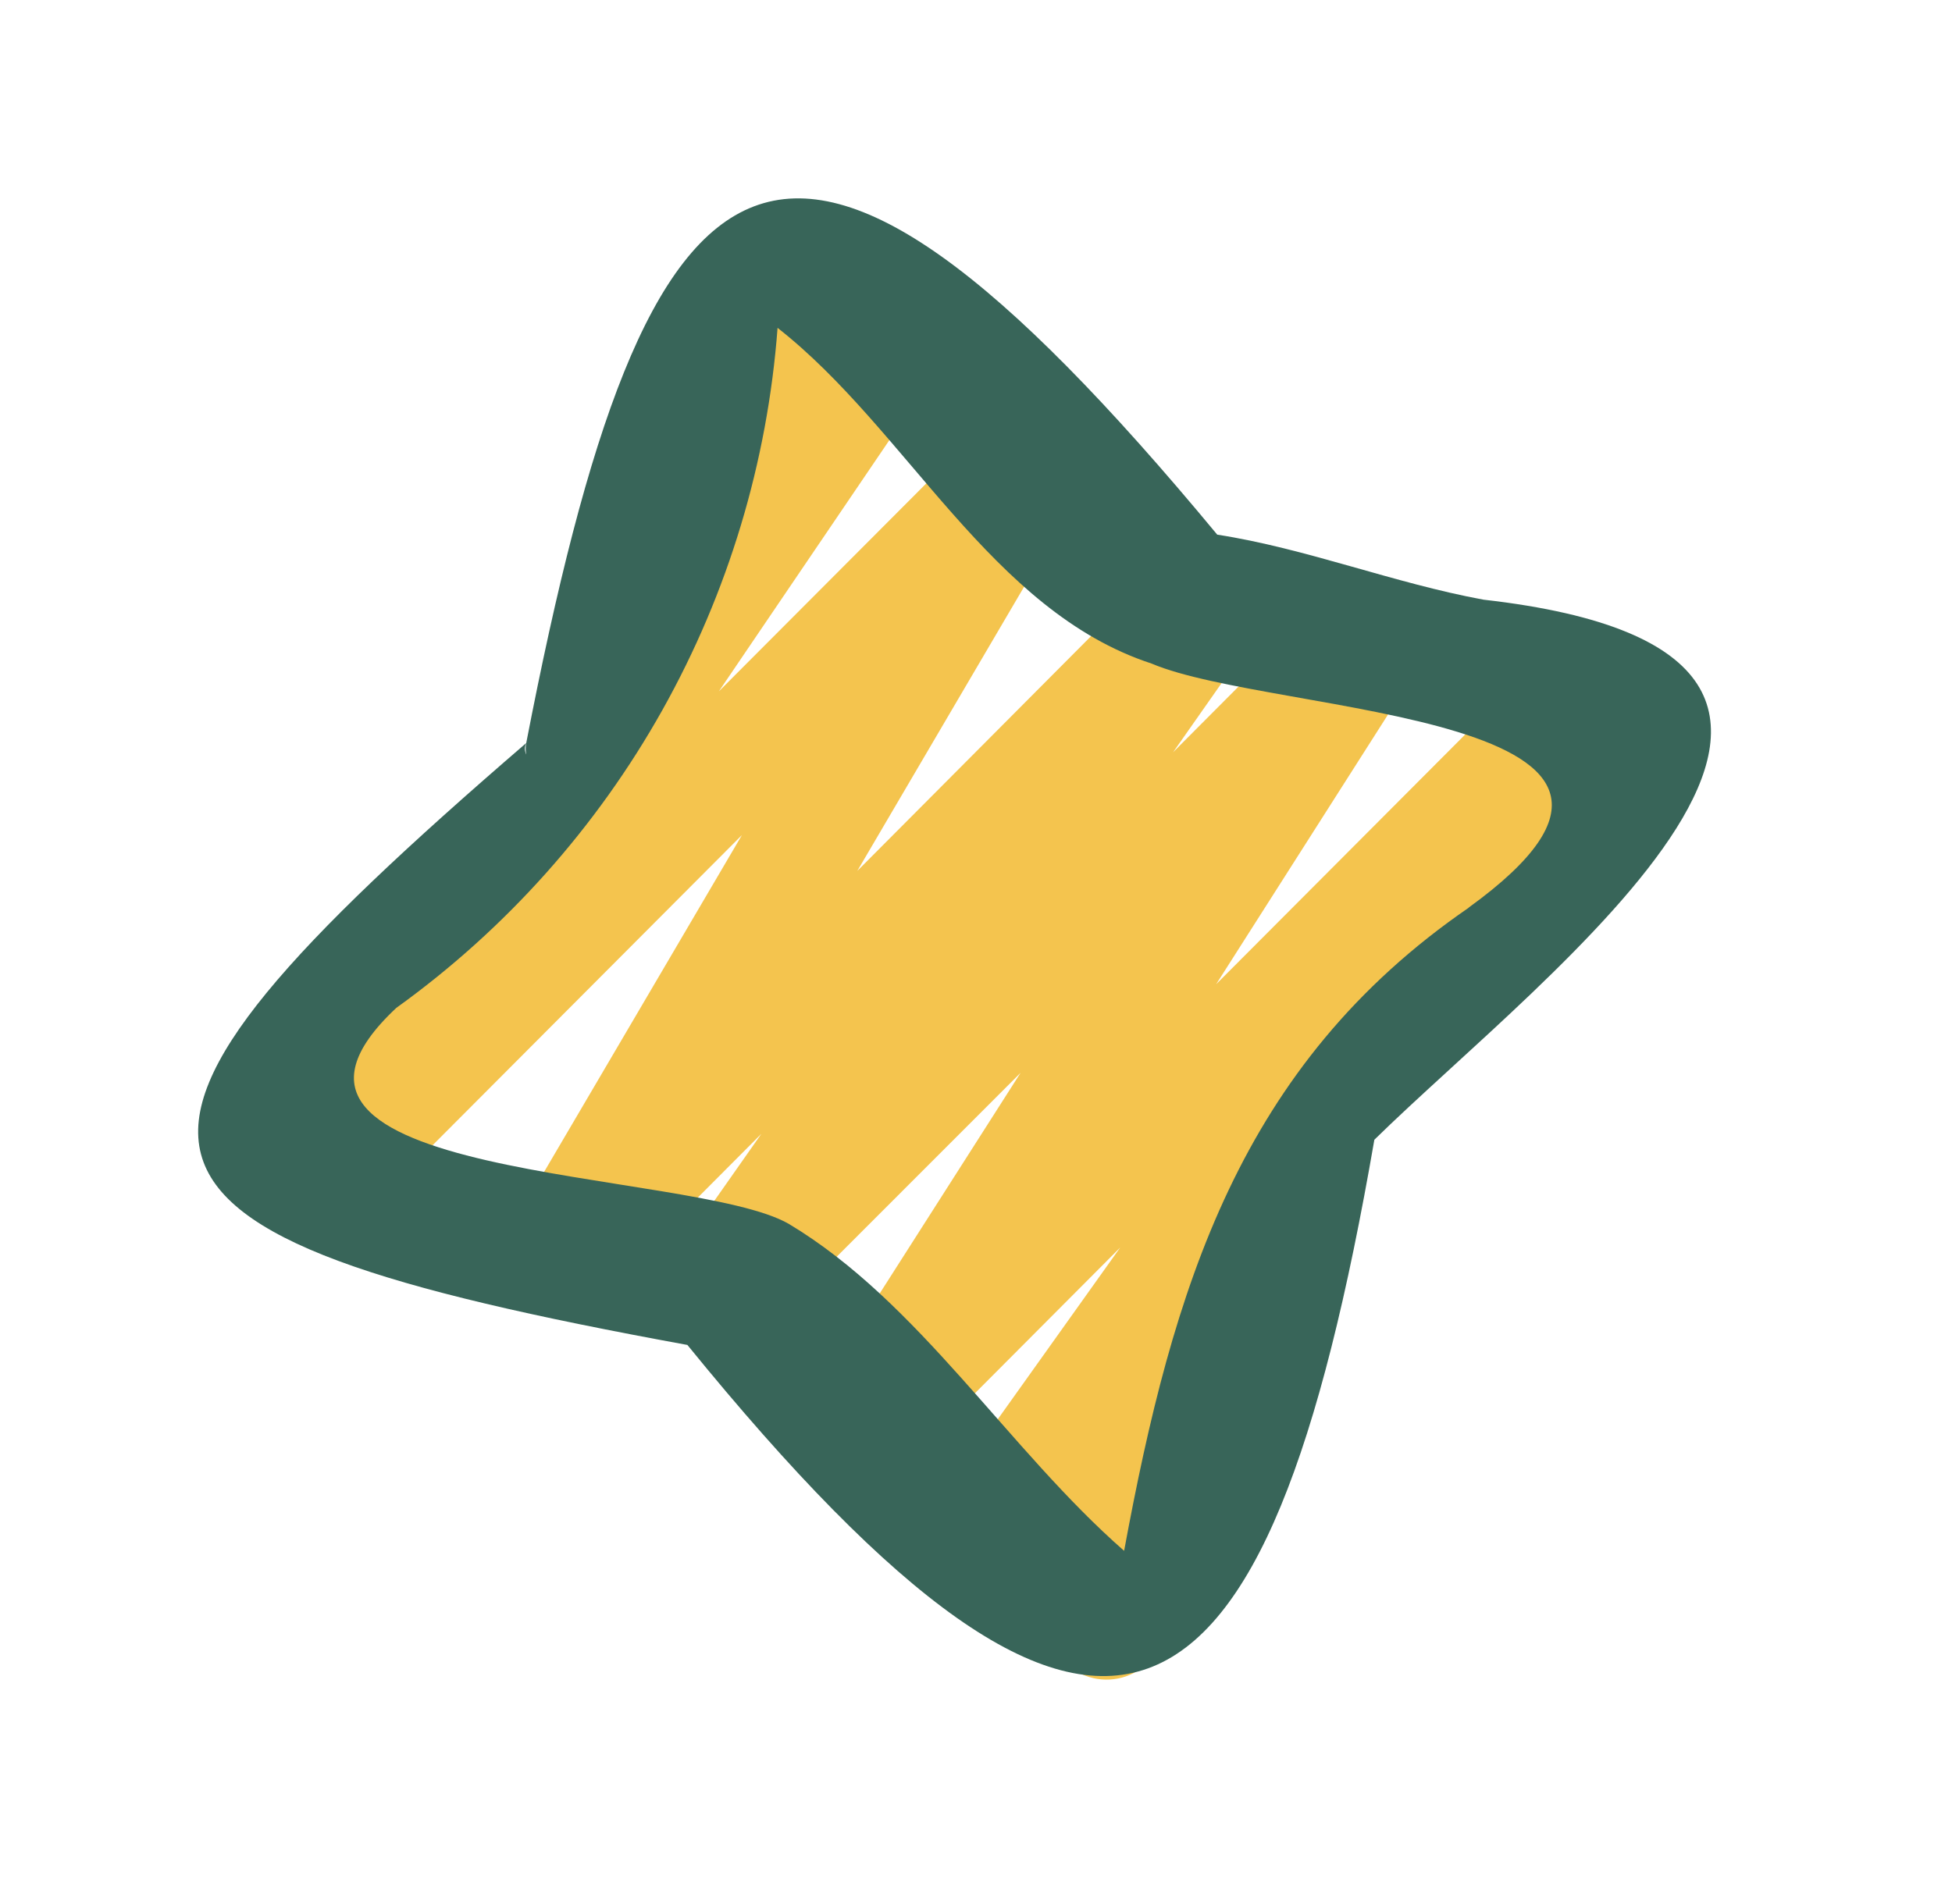
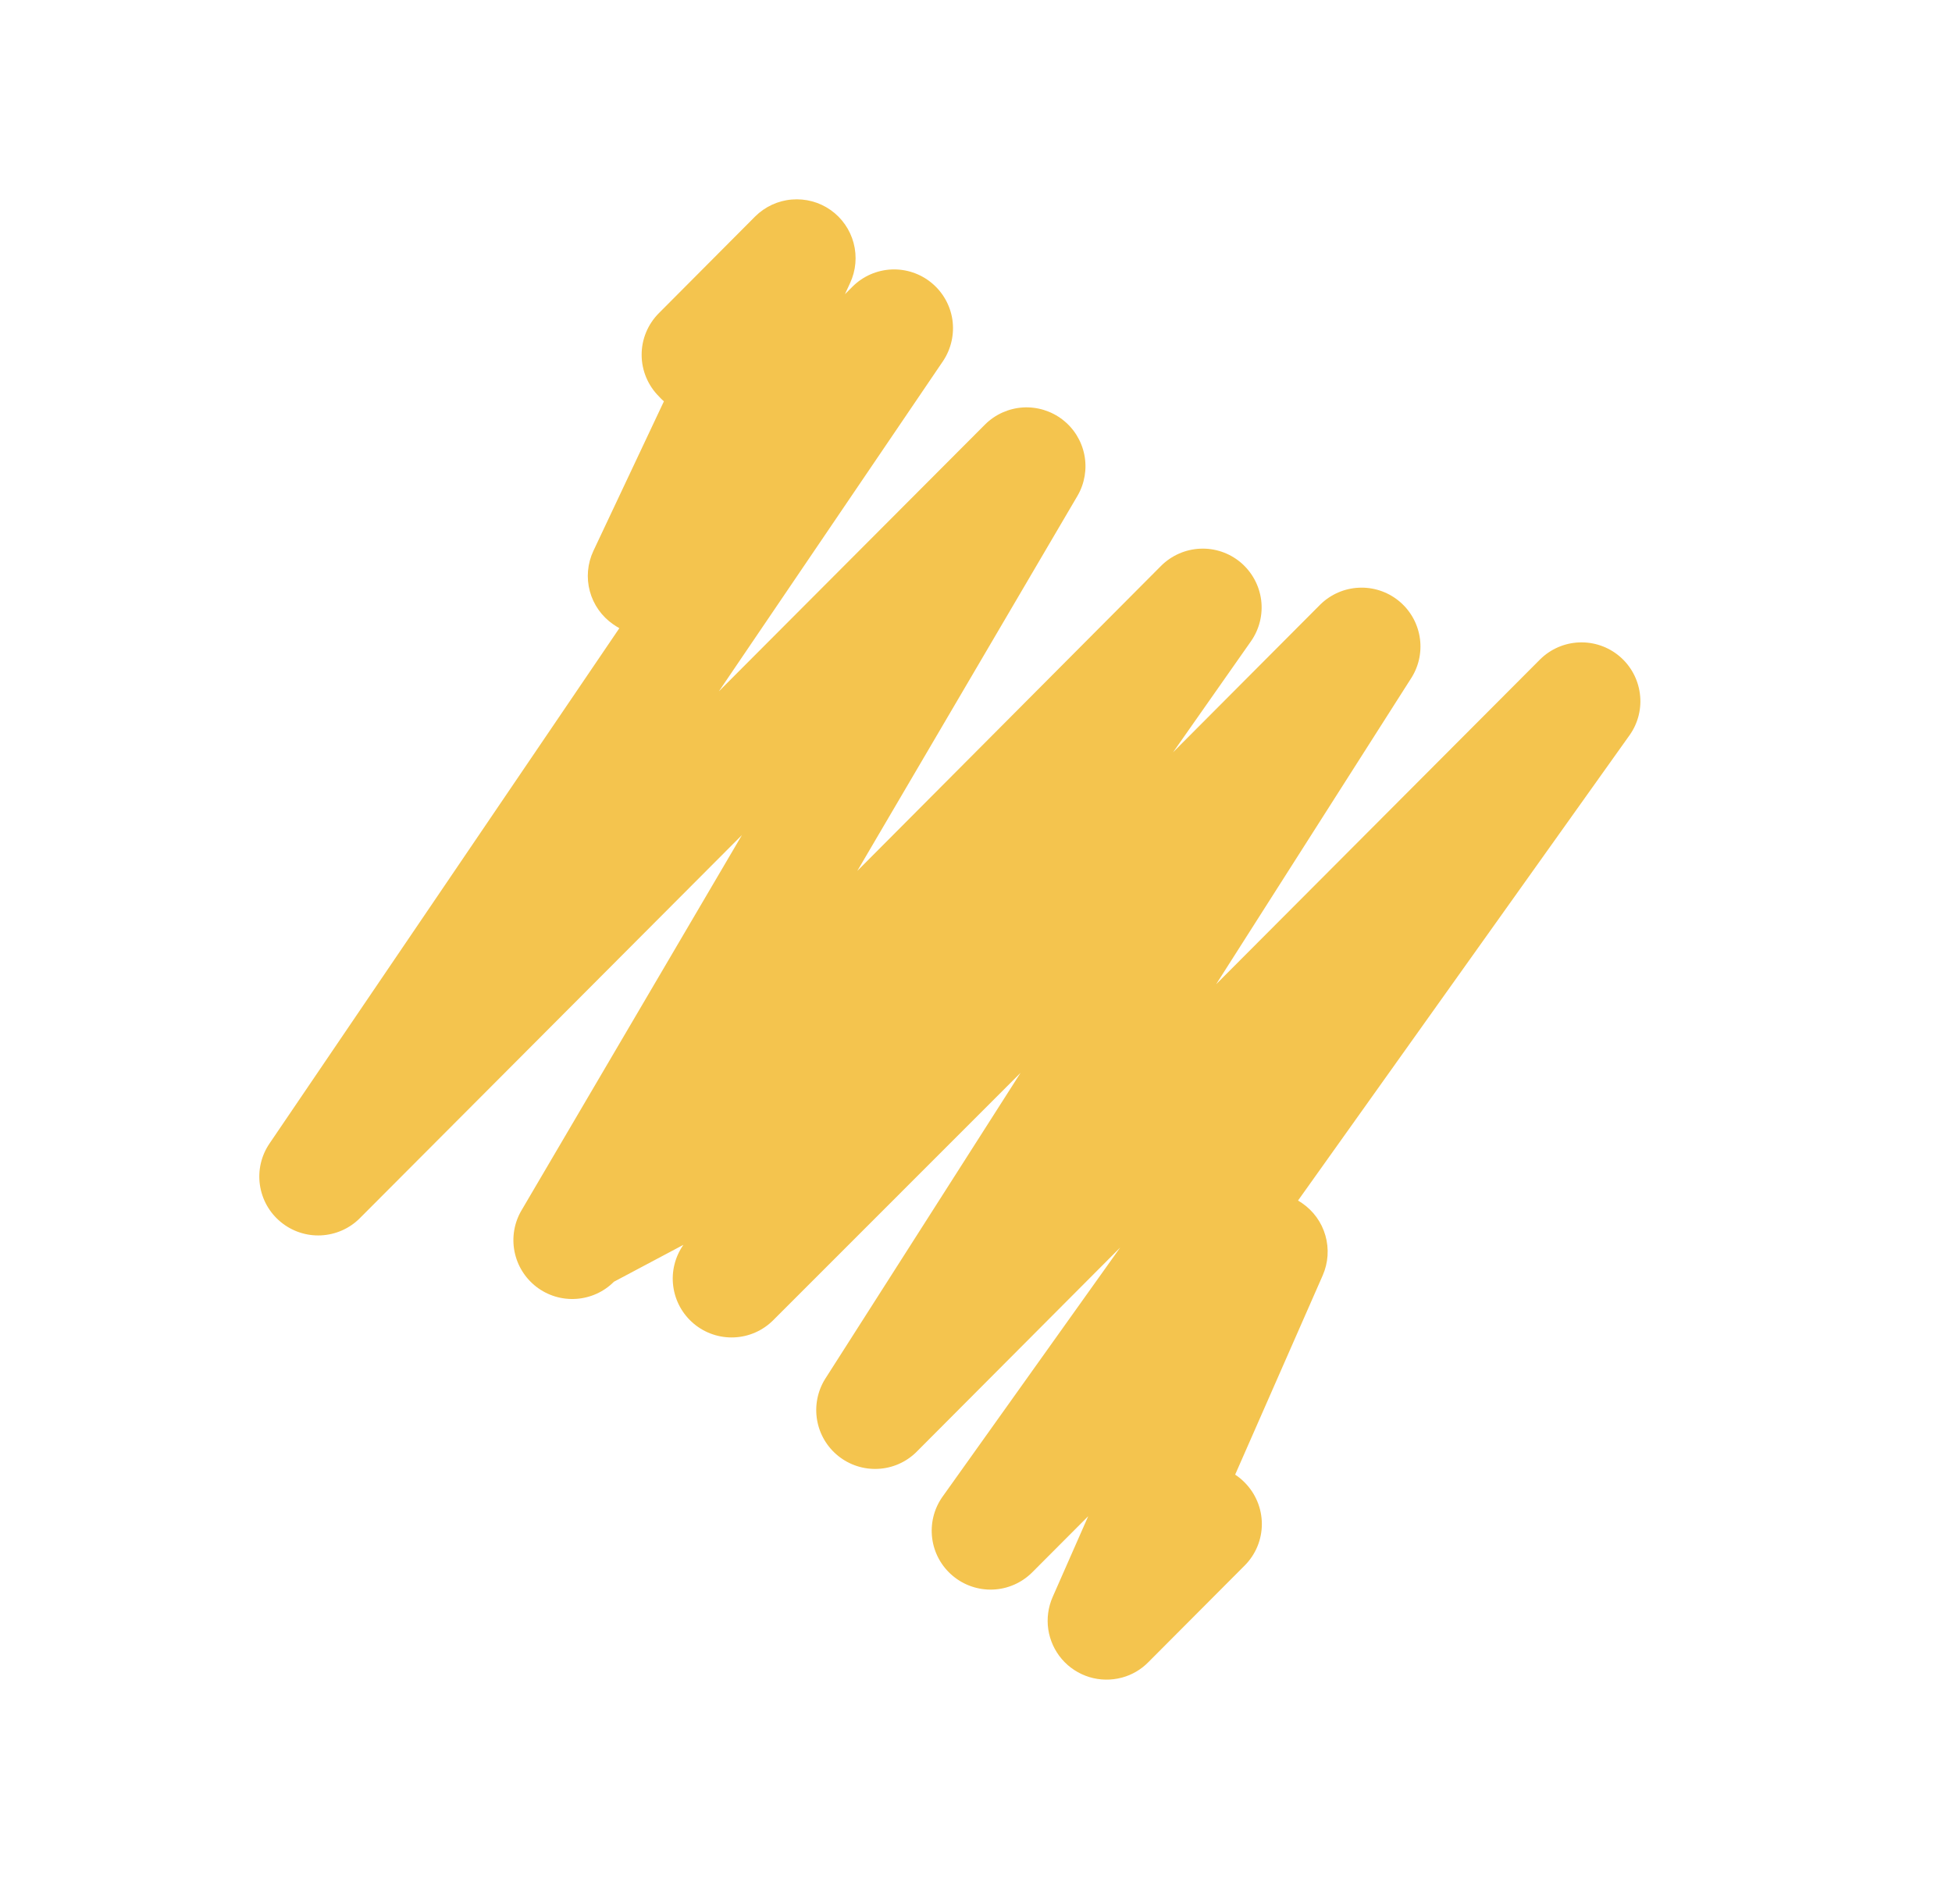
<svg xmlns="http://www.w3.org/2000/svg" width="41" height="40" viewBox="0 0 41 40" fill="none">
-   <path d="M23.566 35.243C23.34 35.304 23.102 35.3 22.879 35.232C22.656 35.163 22.456 35.033 22.304 34.856C22.152 34.679 22.053 34.462 22.018 34.231C21.984 34 22.016 33.764 22.11 33.55L22.857 31.853L21.675 33.038C21.455 33.255 21.163 33.382 20.855 33.394C20.546 33.406 20.244 33.302 20.009 33.103C19.773 32.905 19.62 32.625 19.58 32.319C19.54 32.013 19.615 31.703 19.792 31.45L23.529 26.208L19.243 30.509C19.027 30.72 18.742 30.844 18.441 30.858C18.14 30.873 17.844 30.777 17.609 30.589C17.373 30.401 17.215 30.133 17.163 29.837C17.111 29.54 17.169 29.234 17.326 28.977L21.436 22.538L16.241 27.735C16.022 27.954 15.73 28.083 15.421 28.096C15.112 28.11 14.809 28.007 14.572 27.808C14.335 27.609 14.181 27.329 14.141 27.022C14.1 26.716 14.177 26.405 14.354 26.152L15.992 23.819L12.895 26.927C12.683 27.14 12.4 27.268 12.099 27.287C11.799 27.307 11.502 27.216 11.264 27.032C11.026 26.848 10.863 26.583 10.806 26.288C10.749 25.992 10.801 25.686 10.954 25.427L15.583 17.544L7.558 25.592C7.341 25.81 7.05 25.938 6.742 25.953C6.435 25.968 6.133 25.867 5.896 25.671C5.658 25.475 5.503 25.198 5.459 24.893C5.415 24.588 5.487 24.279 5.66 24.024L13.009 13.197C12.964 13.17 12.921 13.146 12.877 13.114C12.638 12.948 12.465 12.703 12.389 12.421C12.313 12.14 12.339 11.841 12.462 11.577L13.945 8.431C13.907 8.399 13.872 8.365 13.84 8.328C13.609 8.097 13.478 7.784 13.477 7.456C13.476 7.129 13.605 6.815 13.836 6.582L15.861 4.548C16.067 4.343 16.339 4.216 16.628 4.192C16.918 4.167 17.207 4.244 17.445 4.411C17.683 4.578 17.854 4.824 17.929 5.104C18.004 5.385 17.978 5.683 17.855 5.947L17.747 6.181L17.912 6.016C18.13 5.801 18.42 5.675 18.726 5.661C19.031 5.648 19.331 5.748 19.567 5.943C19.803 6.137 19.959 6.413 20.004 6.715C20.048 7.018 19.979 7.327 19.81 7.582L15.099 14.524L20.692 8.916C20.905 8.705 21.187 8.579 21.486 8.56C21.785 8.542 22.081 8.633 22.318 8.816C22.556 8.999 22.718 9.262 22.776 9.556C22.834 9.85 22.783 10.155 22.633 10.414L18.007 18.296L24.388 11.887C24.607 11.669 24.9 11.54 25.209 11.527C25.518 11.513 25.821 11.616 26.058 11.815C26.294 12.014 26.448 12.294 26.489 12.601C26.529 12.907 26.453 13.218 26.276 13.471L24.64 15.803L27.736 12.696C27.952 12.486 28.238 12.361 28.539 12.347C28.84 12.332 29.136 12.428 29.371 12.616C29.607 12.804 29.765 13.072 29.817 13.369C29.869 13.665 29.811 13.971 29.653 14.228L25.544 20.677L32.349 13.852C32.569 13.635 32.861 13.508 33.169 13.496C33.478 13.484 33.779 13.587 34.015 13.786C34.251 13.985 34.404 14.265 34.444 14.571C34.485 14.877 34.409 15.187 34.232 15.439L27.264 25.221L27.348 25.275C27.586 25.438 27.76 25.678 27.839 25.956C27.918 26.233 27.898 26.529 27.783 26.792L25.943 30.98C26.015 31.026 26.081 31.081 26.141 31.142C26.372 31.373 26.503 31.686 26.504 32.014C26.505 32.341 26.376 32.655 26.145 32.887L24.119 34.92C23.967 35.075 23.776 35.187 23.566 35.243Z" fill="#F4C44E" />
-   <path d="M31.159 12.598C29.272 12.251 27.433 11.52 25.567 11.232C16.411 0.181 13.602 2.437 11.053 15.61C11.487 15.321 11.454 15.102 11.053 15.61C11.037 15.69 11.038 15.772 11.054 15.852C11.036 15.815 11.026 15.773 11.025 15.731C11.025 15.689 11.034 15.647 11.053 15.61C1.163 24.132 1.599 25.908 14.438 28.255C23.253 39.096 26.616 36.969 28.867 23.944C32.415 20.459 41.469 13.765 31.159 12.598ZM30.854 19.066C26.034 22.377 24.628 27.077 23.611 32.58C21.174 30.447 19.31 27.354 16.567 25.711C14.531 24.536 4.414 24.836 8.324 21.174C10.621 19.522 12.528 17.387 13.912 14.918C15.295 12.45 16.121 9.709 16.332 6.888C19.062 9.026 20.81 12.835 24.187 13.94C26.765 15.038 36.527 14.961 30.846 19.068L30.854 19.066Z" fill="#386559" />
+   <path d="M23.566 35.243C23.34 35.304 23.102 35.3 22.879 35.232C22.656 35.163 22.456 35.033 22.304 34.856C22.152 34.679 22.053 34.462 22.018 34.231C21.984 34 22.016 33.764 22.11 33.55L22.857 31.853L21.675 33.038C21.455 33.255 21.163 33.382 20.855 33.394C20.546 33.406 20.244 33.302 20.009 33.103C19.773 32.905 19.62 32.625 19.58 32.319C19.54 32.013 19.615 31.703 19.792 31.45L23.529 26.208L19.243 30.509C19.027 30.72 18.742 30.844 18.441 30.858C18.14 30.873 17.844 30.777 17.609 30.589C17.373 30.401 17.215 30.133 17.163 29.837C17.111 29.54 17.169 29.234 17.326 28.977L21.436 22.538L16.241 27.735C16.022 27.954 15.73 28.083 15.421 28.096C15.112 28.11 14.809 28.007 14.572 27.808C14.335 27.609 14.181 27.329 14.141 27.022C14.1 26.716 14.177 26.405 14.354 26.152L12.895 26.927C12.683 27.14 12.4 27.268 12.099 27.287C11.799 27.307 11.502 27.216 11.264 27.032C11.026 26.848 10.863 26.583 10.806 26.288C10.749 25.992 10.801 25.686 10.954 25.427L15.583 17.544L7.558 25.592C7.341 25.81 7.05 25.938 6.742 25.953C6.435 25.968 6.133 25.867 5.896 25.671C5.658 25.475 5.503 25.198 5.459 24.893C5.415 24.588 5.487 24.279 5.66 24.024L13.009 13.197C12.964 13.17 12.921 13.146 12.877 13.114C12.638 12.948 12.465 12.703 12.389 12.421C12.313 12.14 12.339 11.841 12.462 11.577L13.945 8.431C13.907 8.399 13.872 8.365 13.84 8.328C13.609 8.097 13.478 7.784 13.477 7.456C13.476 7.129 13.605 6.815 13.836 6.582L15.861 4.548C16.067 4.343 16.339 4.216 16.628 4.192C16.918 4.167 17.207 4.244 17.445 4.411C17.683 4.578 17.854 4.824 17.929 5.104C18.004 5.385 17.978 5.683 17.855 5.947L17.747 6.181L17.912 6.016C18.13 5.801 18.42 5.675 18.726 5.661C19.031 5.648 19.331 5.748 19.567 5.943C19.803 6.137 19.959 6.413 20.004 6.715C20.048 7.018 19.979 7.327 19.81 7.582L15.099 14.524L20.692 8.916C20.905 8.705 21.187 8.579 21.486 8.56C21.785 8.542 22.081 8.633 22.318 8.816C22.556 8.999 22.718 9.262 22.776 9.556C22.834 9.85 22.783 10.155 22.633 10.414L18.007 18.296L24.388 11.887C24.607 11.669 24.9 11.54 25.209 11.527C25.518 11.513 25.821 11.616 26.058 11.815C26.294 12.014 26.448 12.294 26.489 12.601C26.529 12.907 26.453 13.218 26.276 13.471L24.64 15.803L27.736 12.696C27.952 12.486 28.238 12.361 28.539 12.347C28.84 12.332 29.136 12.428 29.371 12.616C29.607 12.804 29.765 13.072 29.817 13.369C29.869 13.665 29.811 13.971 29.653 14.228L25.544 20.677L32.349 13.852C32.569 13.635 32.861 13.508 33.169 13.496C33.478 13.484 33.779 13.587 34.015 13.786C34.251 13.985 34.404 14.265 34.444 14.571C34.485 14.877 34.409 15.187 34.232 15.439L27.264 25.221L27.348 25.275C27.586 25.438 27.76 25.678 27.839 25.956C27.918 26.233 27.898 26.529 27.783 26.792L25.943 30.98C26.015 31.026 26.081 31.081 26.141 31.142C26.372 31.373 26.503 31.686 26.504 32.014C26.505 32.341 26.376 32.655 26.145 32.887L24.119 34.92C23.967 35.075 23.776 35.187 23.566 35.243Z" fill="#F4C44E" />
</svg>